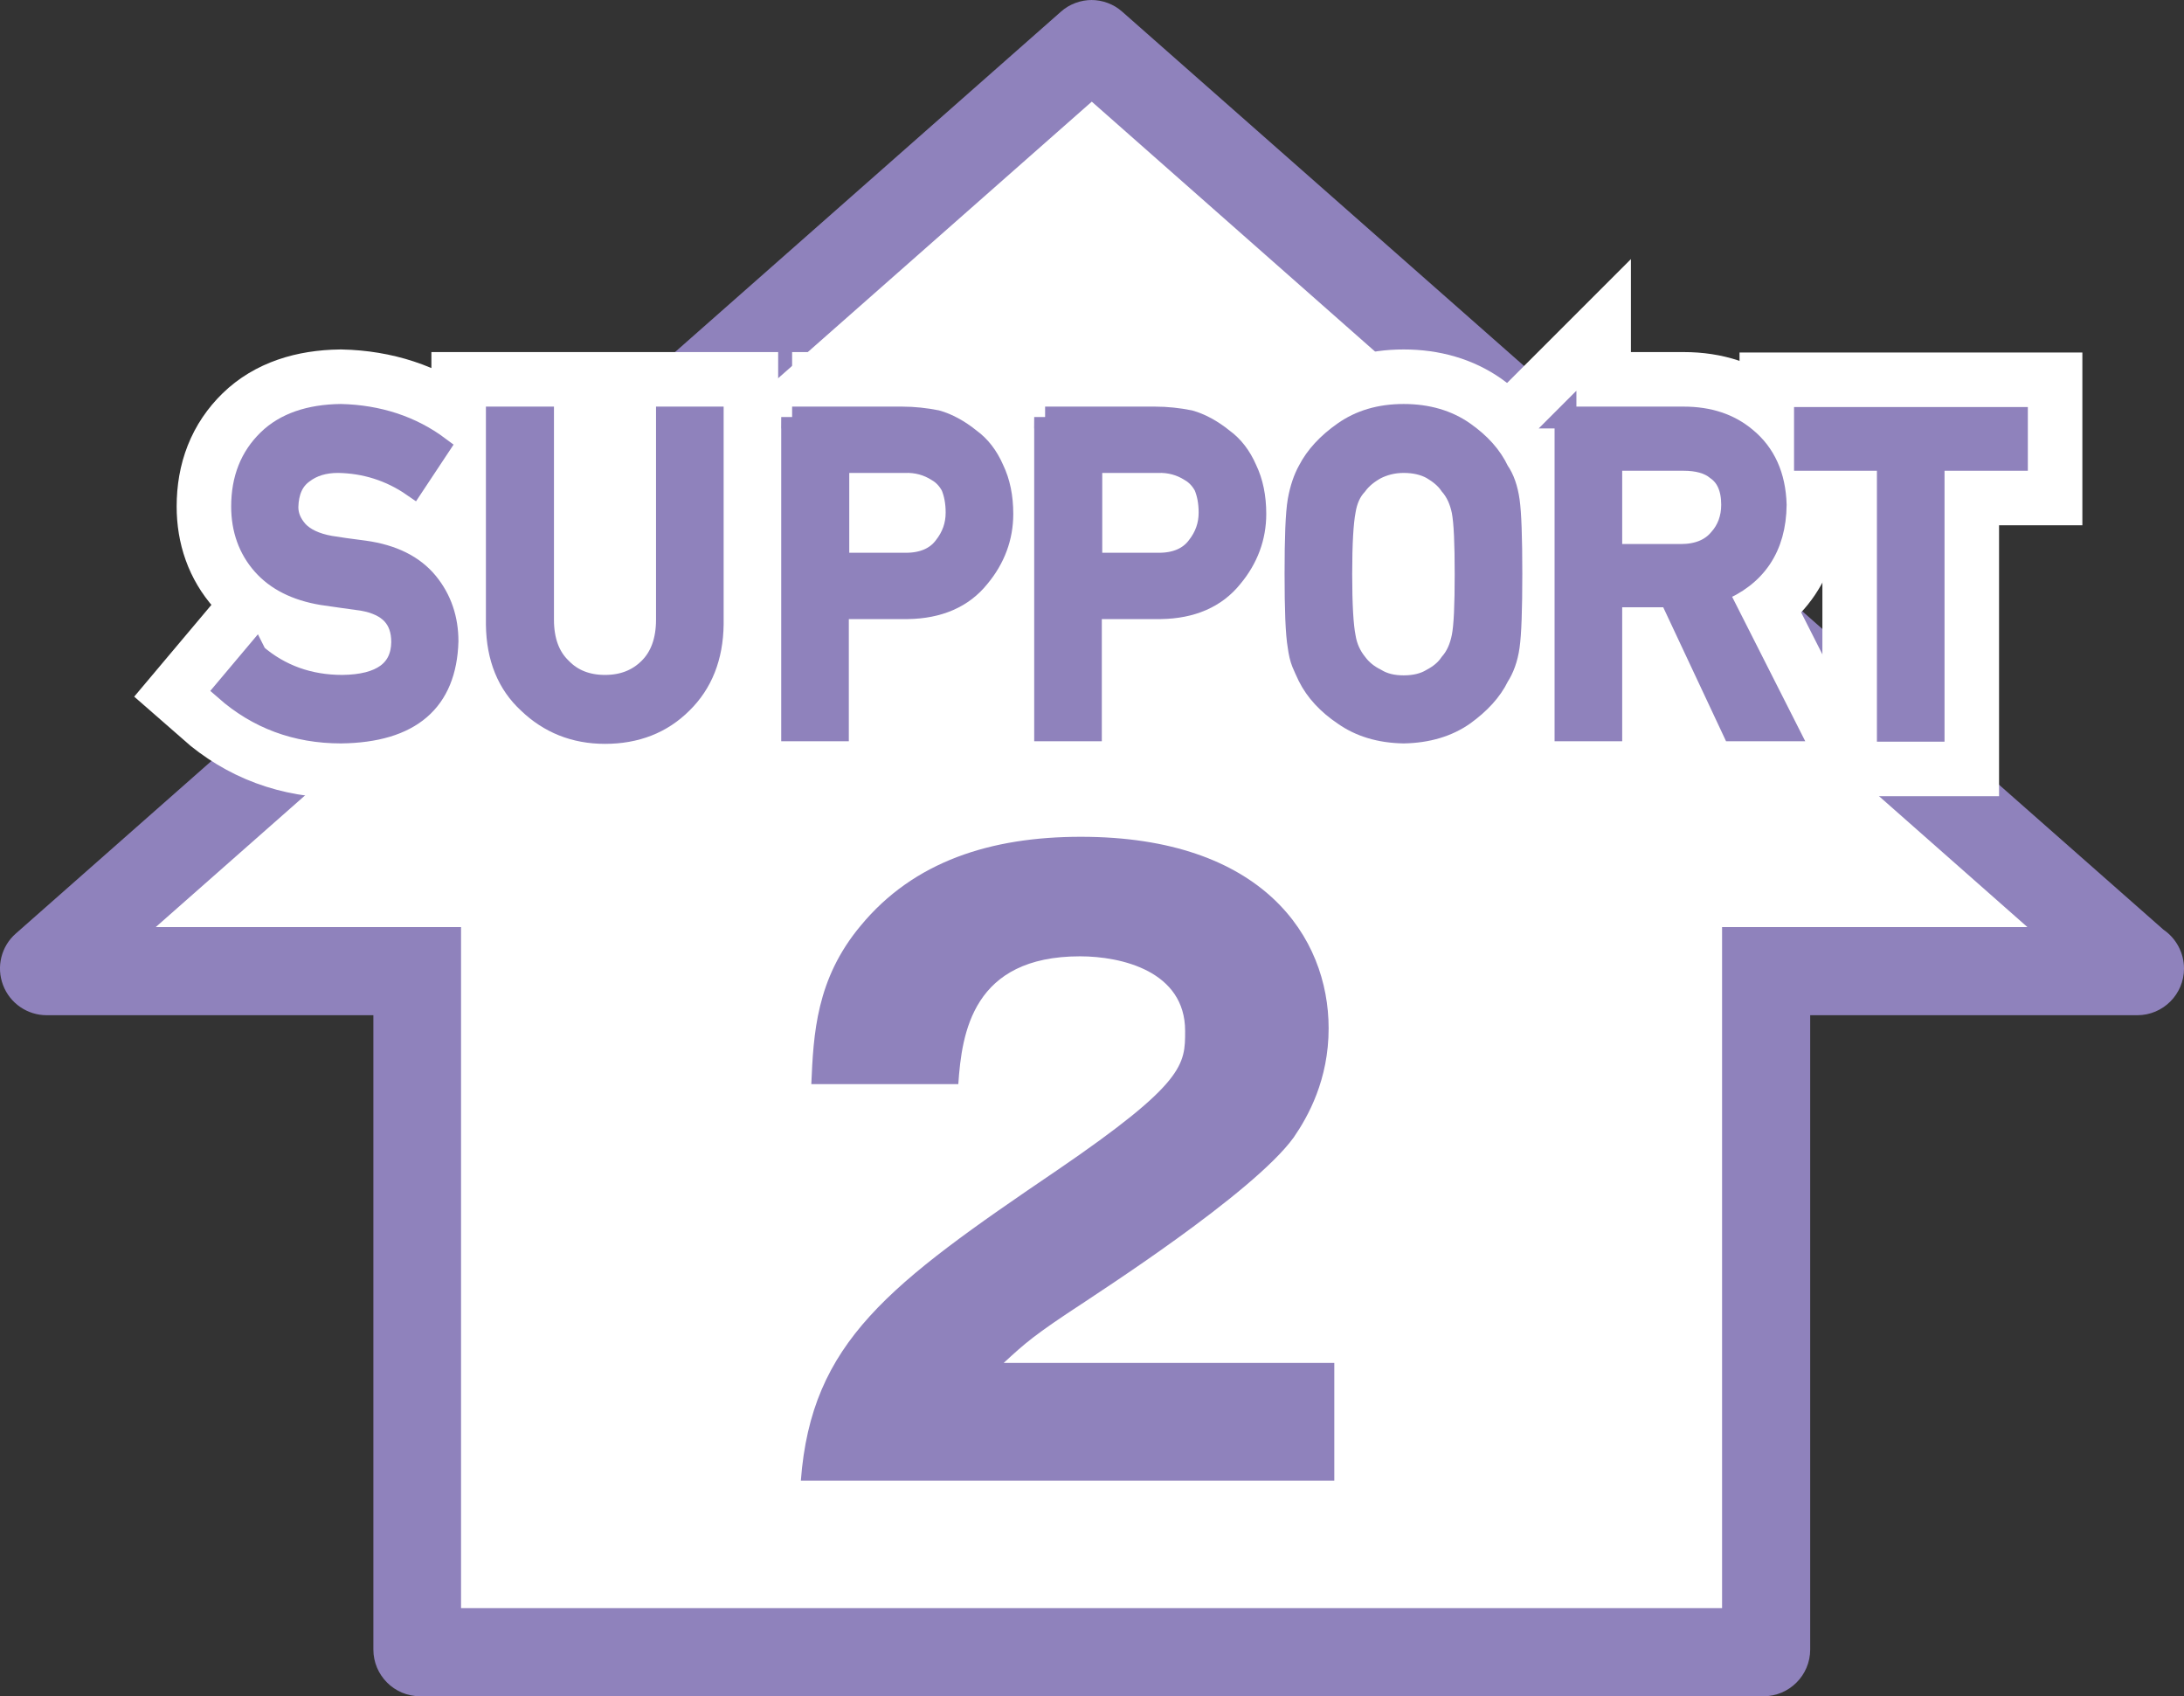
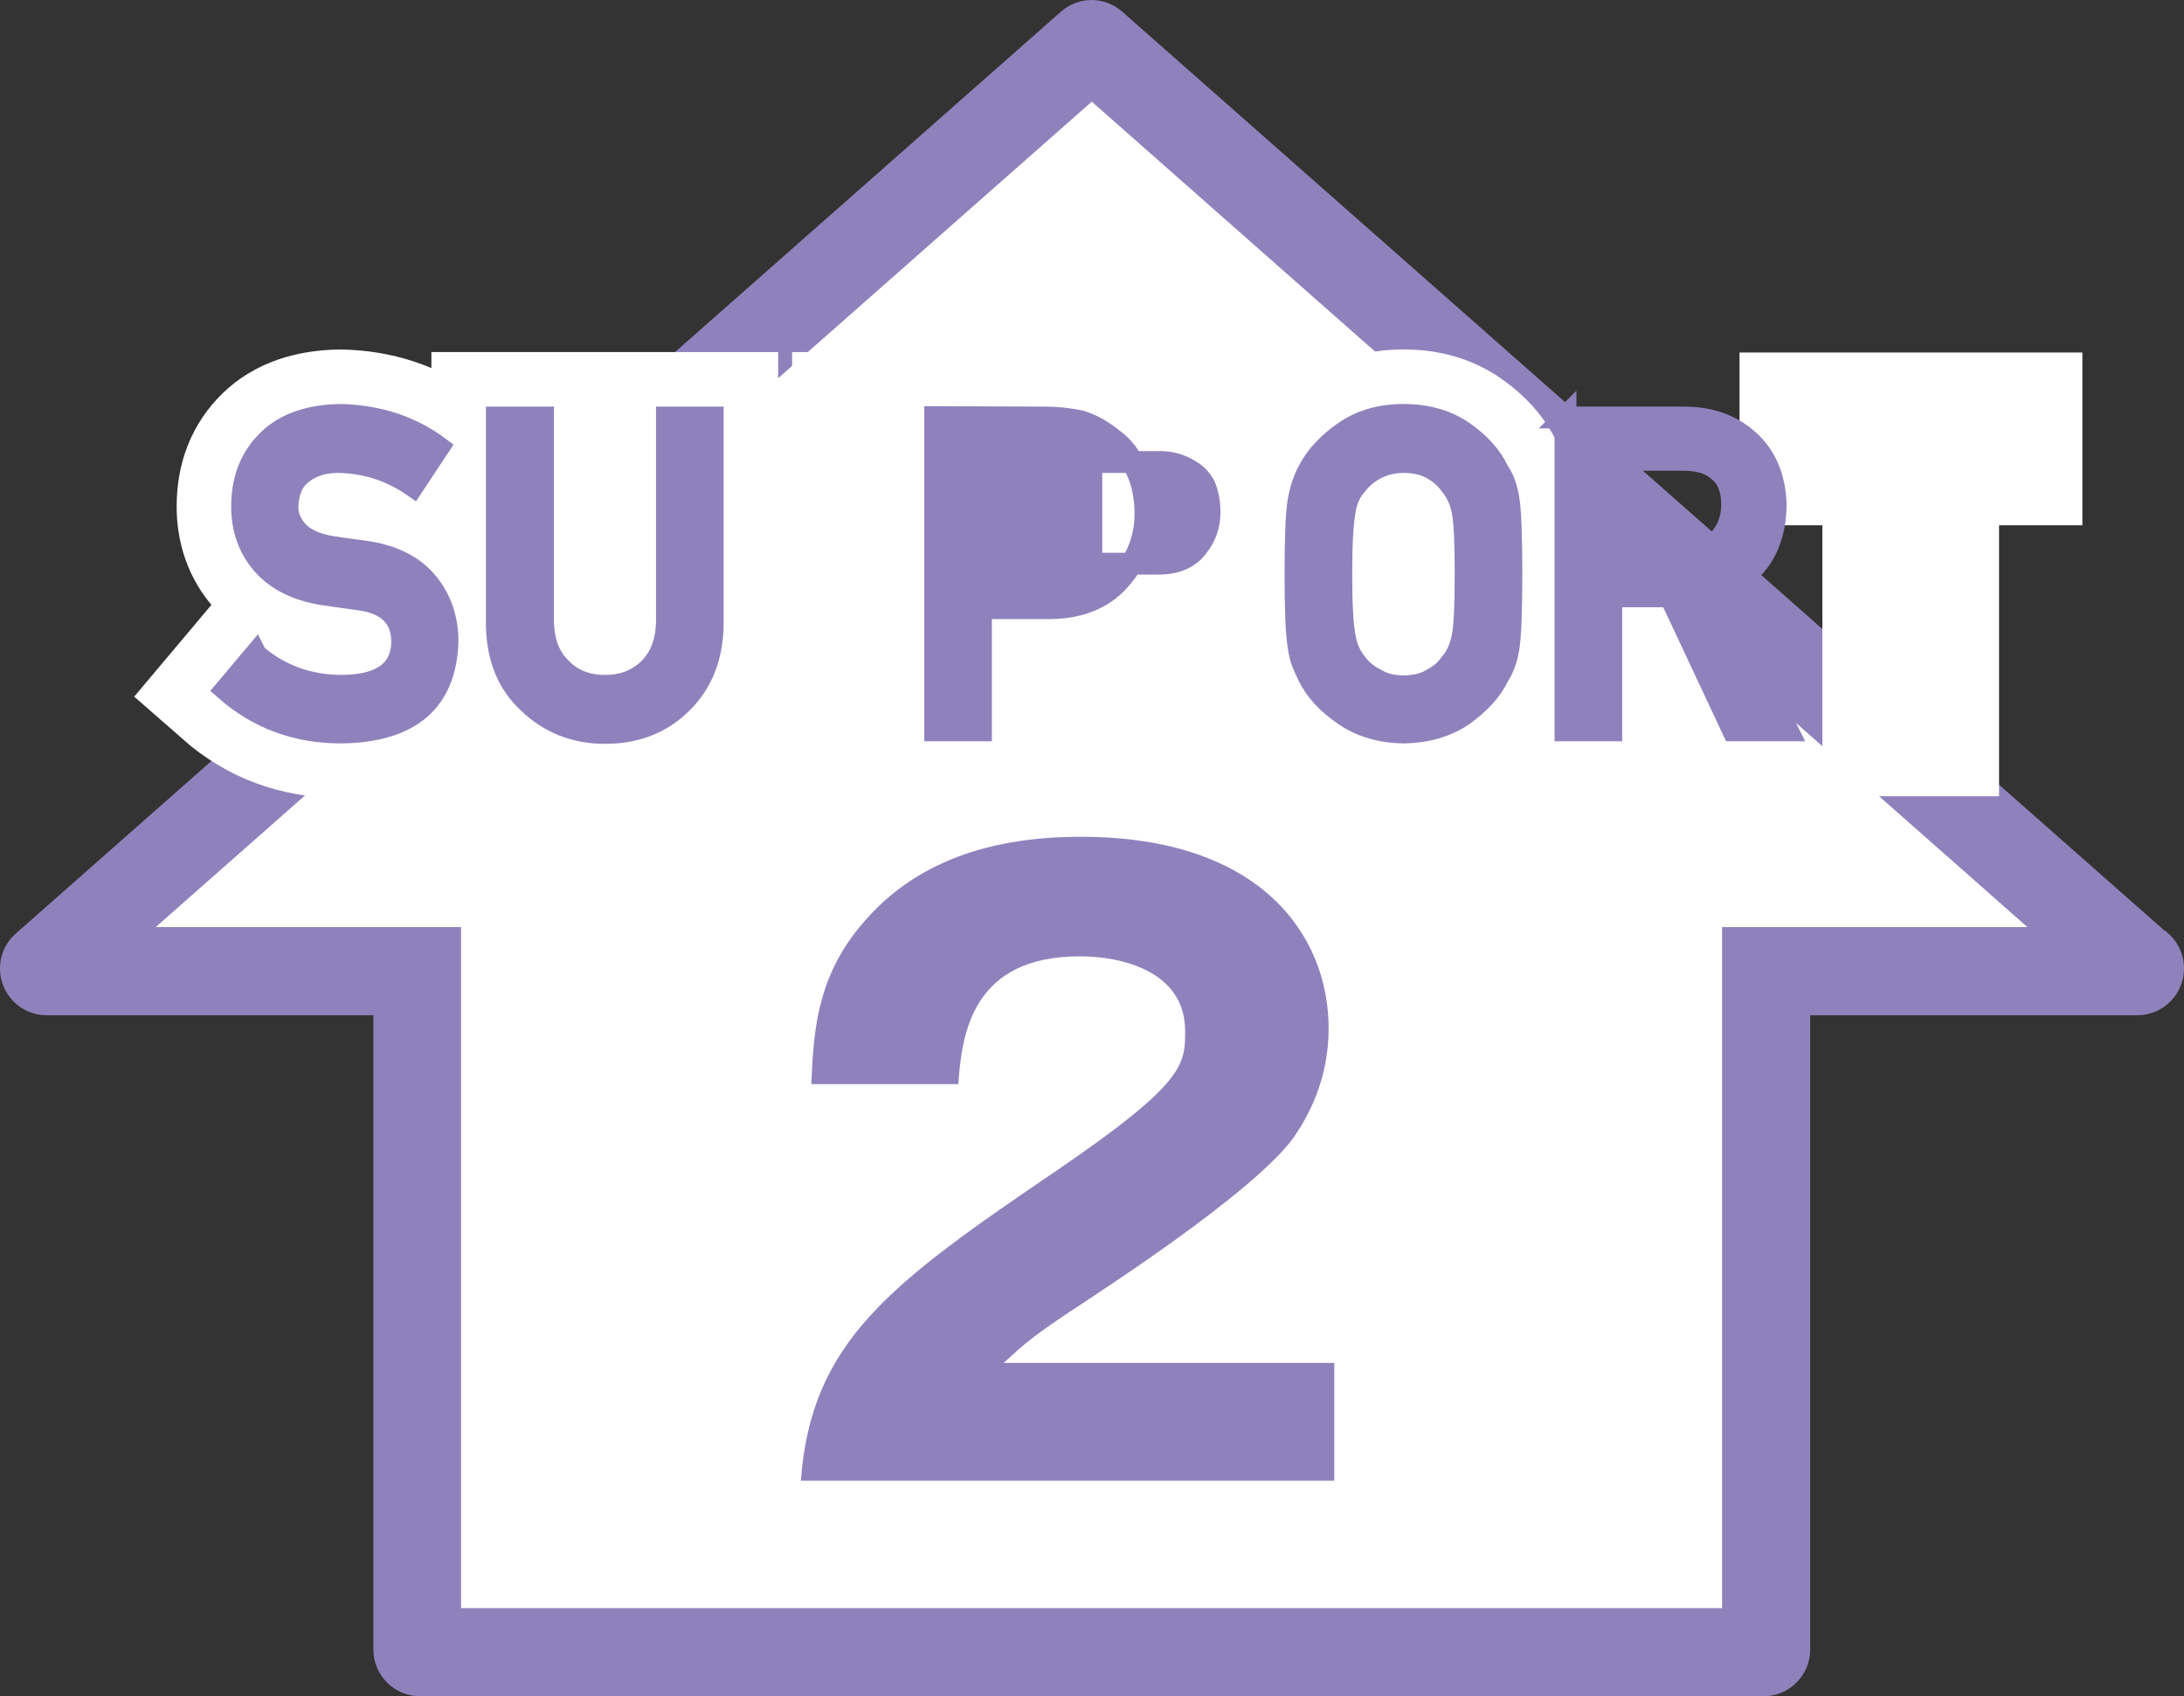
<svg xmlns="http://www.w3.org/2000/svg" id="_レイヤー_1" viewBox="0 0 50.07 38.88">
  <rect x="0" y="0" width="50.07" height="38.88" fill="#333333" stroke="none" />
  <defs>
    <style>.cls-1{fill:#fff;}.cls-2,.cls-3{fill:#8f82bc;}.cls-4{fill:none;stroke:#fff;stroke-width:3px;}.cls-3{stroke:#8f82bc;stroke-width:.5px;}</style>
  </defs>
  <g>
    <g>
      <polygon class="cls-1" points="9.63 37.87 9.57 22.26 1.07 22.26 24.99 1.02 48.93 22.07 49.06 22.2 41.5 22.26 40.49 22.26 40.49 37.81 40.42 37.87 9.63 37.87" />
      <path class="cls-2" d="m25.03,2.33l21.45,18.92h-7v15.61H10.57v-15.61H3.57L25.03,2.33m0-2.33c-.25,0-.51.09-.71.27L.36,21.4c-.33.29-.45.76-.29,1.18.16.42.56.69,1,.69h7.49v14.54c0,.59.48,1.07,1.07,1.07h30.8c.59,0,1.07-.48,1.07-1.07v-14.54h7.5c.59,0,1.07-.48,1.07-1.07,0-.37-.19-.7-.47-.89L25.73.27c-.2-.18-.46-.27-.71-.27" />
    </g>
    <g>
      <g>
        <path class="cls-4" d="m5.87,15.01c.55.47,1.21.71,1.98.71.9-.01,1.36-.35,1.37-1,0-.54-.29-.86-.91-.97-.28-.04-.59-.08-.92-.13-.6-.1-1.05-.33-1.36-.68-.32-.36-.48-.81-.48-1.33,0-.63.2-1.13.6-1.52.39-.38.95-.57,1.66-.58.86.02,1.62.27,2.25.74l-.59.89c-.52-.36-1.1-.54-1.72-.55-.32,0-.59.08-.81.25-.23.17-.34.43-.35.78,0,.21.08.39.23.56.16.17.41.29.75.35.19.03.45.07.78.11.65.09,1.13.33,1.45.72.31.38.46.83.46,1.34-.04,1.37-.85,2.07-2.44,2.09-1.03,0-1.91-.33-2.65-.98l.69-.82Z" />
        <path class="cls-4" d="m11.4,9.57h1.05v4.63c0,.49.14.86.41,1.12.26.27.6.4,1.01.4s.75-.13,1.02-.4c.26-.26.4-.63.4-1.12v-4.63h1.05v4.74c-.01.75-.25,1.35-.71,1.8-.46.46-1.05.69-1.76.69-.7,0-1.28-.24-1.75-.69-.48-.44-.72-1.04-.73-1.79v-4.75Z" />
        <path class="cls-4" d="m18.16,9.57h2.52c.27,0,.54.03.79.08.25.07.51.21.77.42.22.16.4.39.53.69.14.29.21.63.21,1.02,0,.53-.18,1.02-.54,1.45-.37.46-.92.7-1.63.71h-1.6v2.8h-1.05v-7.18Zm1.05,3.35h1.56c.39,0,.69-.13.88-.38.19-.24.28-.5.28-.79,0-.24-.04-.44-.11-.61-.08-.15-.19-.27-.33-.35-.22-.14-.47-.21-.75-.2h-1.52v2.33Z" />
        <path class="cls-4" d="m23.96,9.57h2.52c.27,0,.54.03.79.08.25.07.51.21.77.42.22.16.4.39.53.69.14.29.21.63.21,1.02,0,.53-.18,1.02-.54,1.45-.37.46-.92.7-1.63.71h-1.6v2.8h-1.05v-7.18Zm1.05,3.35h1.56c.39,0,.69-.13.88-.38.19-.24.28-.5.28-.79,0-.24-.04-.44-.11-.61-.08-.15-.19-.27-.33-.35-.22-.14-.47-.21-.75-.2h-1.52v2.33Z" />
        <path class="cls-4" d="m29.7,13.16c0-.83.02-1.39.07-1.68.05-.28.13-.51.23-.69.17-.33.44-.62.81-.88.37-.26.82-.4,1.37-.4.55,0,1.01.14,1.38.4.37.26.63.55.79.89.12.17.2.4.24.68.04.28.06.84.06,1.67s-.02,1.38-.06,1.66c-.04.29-.13.52-.24.69-.16.33-.43.62-.79.88-.37.26-.83.4-1.38.41-.55-.01-1-.15-1.37-.41-.37-.25-.64-.54-.81-.88-.05-.11-.1-.21-.14-.31-.04-.1-.07-.23-.09-.38-.05-.29-.07-.84-.07-1.66Zm1.05,0c0,.71.03,1.19.08,1.44.04.25.14.45.27.61.11.15.26.27.44.36.18.11.39.16.64.16s.47-.05.65-.16c.17-.09.32-.21.42-.36.14-.16.23-.36.28-.61.05-.25.07-.73.07-1.44s-.02-1.19-.07-1.45c-.05-.24-.14-.44-.28-.6-.1-.15-.25-.27-.42-.37-.18-.1-.4-.15-.65-.15-.25,0-.46.06-.64.15-.18.1-.33.22-.44.37-.14.15-.23.35-.27.6-.05.26-.08.74-.08,1.45Z" />
-         <path class="cls-4" d="m35.88,9.57h2.72c.58,0,1.05.16,1.42.47.44.36.67.87.69,1.53-.01.97-.46,1.64-1.34,1.99l1.61,3.18h-1.25l-1.44-3.07h-1.35v3.07h-1.05v-7.18Zm1.05,3.15h1.6c.39,0,.69-.12.89-.36.19-.21.29-.48.29-.79,0-.38-.12-.65-.35-.81-.18-.15-.44-.22-.77-.22h-1.65v2.18Z" />
        <path class="cls-4" d="m43.29,10.54h-1.91v-.96h4.86v.96h-1.91v6.21h-1.05v-6.21Z" />
      </g>
      <g>
        <path class="cls-3" d="m5.87,15.01c.55.47,1.21.71,1.98.71.9-.01,1.36-.35,1.37-1,0-.54-.29-.86-.91-.97-.28-.04-.59-.08-.92-.13-.6-.1-1.05-.33-1.36-.68-.32-.36-.48-.81-.48-1.33,0-.63.2-1.13.6-1.52.39-.38.95-.57,1.66-.58.86.02,1.62.27,2.25.74l-.59.89c-.52-.36-1.1-.54-1.72-.55-.32,0-.59.08-.81.25-.23.17-.34.43-.35.78,0,.21.08.39.23.56.16.17.41.29.75.35.19.03.45.07.78.11.65.09,1.13.33,1.45.72.31.38.46.83.46,1.34-.04,1.37-.85,2.07-2.44,2.09-1.03,0-1.91-.33-2.65-.98l.69-.82Z" />
        <path class="cls-3" d="m11.4,9.57h1.05v4.63c0,.49.14.86.41,1.12.26.27.6.4,1.01.4s.75-.13,1.02-.4c.26-.26.4-.63.4-1.12v-4.63h1.05v4.74c-.01.75-.25,1.35-.71,1.8-.46.46-1.05.69-1.76.69-.7,0-1.28-.24-1.75-.69-.48-.44-.72-1.04-.73-1.79v-4.75Z" />
-         <path class="cls-3" d="m18.16,9.57h2.52c.27,0,.54.03.79.08.25.07.51.21.77.42.22.16.4.39.53.69.14.29.21.63.21,1.02,0,.53-.18,1.02-.54,1.45-.37.46-.92.7-1.63.71h-1.6v2.8h-1.05v-7.18Zm1.05,3.35h1.56c.39,0,.69-.13.88-.38.19-.24.28-.5.28-.79,0-.24-.04-.44-.11-.61-.08-.15-.19-.27-.33-.35-.22-.14-.47-.21-.75-.2h-1.52v2.33Z" />
-         <path class="cls-3" d="m23.96,9.57h2.52c.27,0,.54.03.79.08.25.07.51.21.77.42.22.16.4.39.53.69.14.29.21.63.21,1.02,0,.53-.18,1.02-.54,1.45-.37.46-.92.7-1.63.71h-1.6v2.8h-1.05v-7.18Zm1.05,3.35h1.56c.39,0,.69-.13.88-.38.19-.24.28-.5.28-.79,0-.24-.04-.44-.11-.61-.08-.15-.19-.27-.33-.35-.22-.14-.47-.21-.75-.2h-1.52v2.33Z" />
+         <path class="cls-3" d="m23.96,9.57c.27,0,.54.03.79.08.25.07.51.21.77.42.22.16.4.39.53.69.14.29.21.63.21,1.02,0,.53-.18,1.02-.54,1.45-.37.46-.92.7-1.63.71h-1.6v2.8h-1.05v-7.18Zm1.05,3.35h1.56c.39,0,.69-.13.88-.38.19-.24.28-.5.28-.79,0-.24-.04-.44-.11-.61-.08-.15-.19-.27-.33-.35-.22-.14-.47-.21-.75-.2h-1.52v2.33Z" />
        <path class="cls-3" d="m29.7,13.16c0-.83.02-1.39.07-1.68.05-.28.13-.51.23-.69.17-.33.44-.62.81-.88.37-.26.82-.4,1.37-.4.55,0,1.01.14,1.38.4.37.26.63.55.79.89.12.17.2.4.24.68.04.28.06.84.06,1.67s-.02,1.38-.06,1.66c-.04.29-.13.52-.24.69-.16.33-.43.62-.79.88-.37.26-.83.4-1.38.41-.55-.01-1-.15-1.37-.41-.37-.25-.64-.54-.81-.88-.05-.11-.1-.21-.14-.31-.04-.1-.07-.23-.09-.38-.05-.29-.07-.84-.07-1.66Zm1.05,0c0,.71.03,1.19.08,1.44.04.25.14.45.27.61.11.15.26.27.44.36.18.11.39.16.64.16s.47-.05.65-.16c.17-.09.32-.21.42-.36.14-.16.23-.36.28-.61.05-.25.07-.73.07-1.44s-.02-1.19-.07-1.45c-.05-.24-.14-.44-.28-.6-.1-.15-.25-.27-.42-.37-.18-.1-.4-.15-.65-.15-.25,0-.46.06-.64.15-.18.1-.33.22-.44.37-.14.15-.23.35-.27.6-.05.26-.08.74-.08,1.45Z" />
        <path class="cls-3" d="m35.88,9.57h2.72c.58,0,1.05.16,1.42.47.44.36.67.87.69,1.53-.01.97-.46,1.64-1.34,1.99l1.61,3.18h-1.25l-1.44-3.07h-1.35v3.07h-1.05v-7.18Zm1.05,3.15h1.6c.39,0,.69-.12.89-.36.19-.21.29-.48.29-.79,0-.38-.12-.65-.35-.81-.18-.15-.44-.22-.77-.22h-1.65v2.18Z" />
-         <path class="cls-3" d="m43.29,10.54h-1.91v-.96h4.86v.96h-1.91v6.21h-1.05v-6.21Z" />
      </g>
    </g>
  </g>
  <path class="cls-2" d="m30.6,33.94h-12.24c.24-3.19,2.02-4.5,5.88-7.12,2.93-2,2.93-2.42,2.93-3.19,0-1.37-1.46-1.71-2.41-1.71-2.46,0-2.71,1.75-2.79,2.93h-3.37c.05-1.15.11-2.41,1.13-3.63,1.22-1.48,2.99-2.04,5.05-2.04,4.17,0,5.68,2.3,5.68,4.39,0,1.18-.47,2.02-.8,2.5-.93,1.29-4.61,3.64-4.79,3.77-1.18.77-1.37.95-1.86,1.4h7.58v2.7Z" />
</svg>